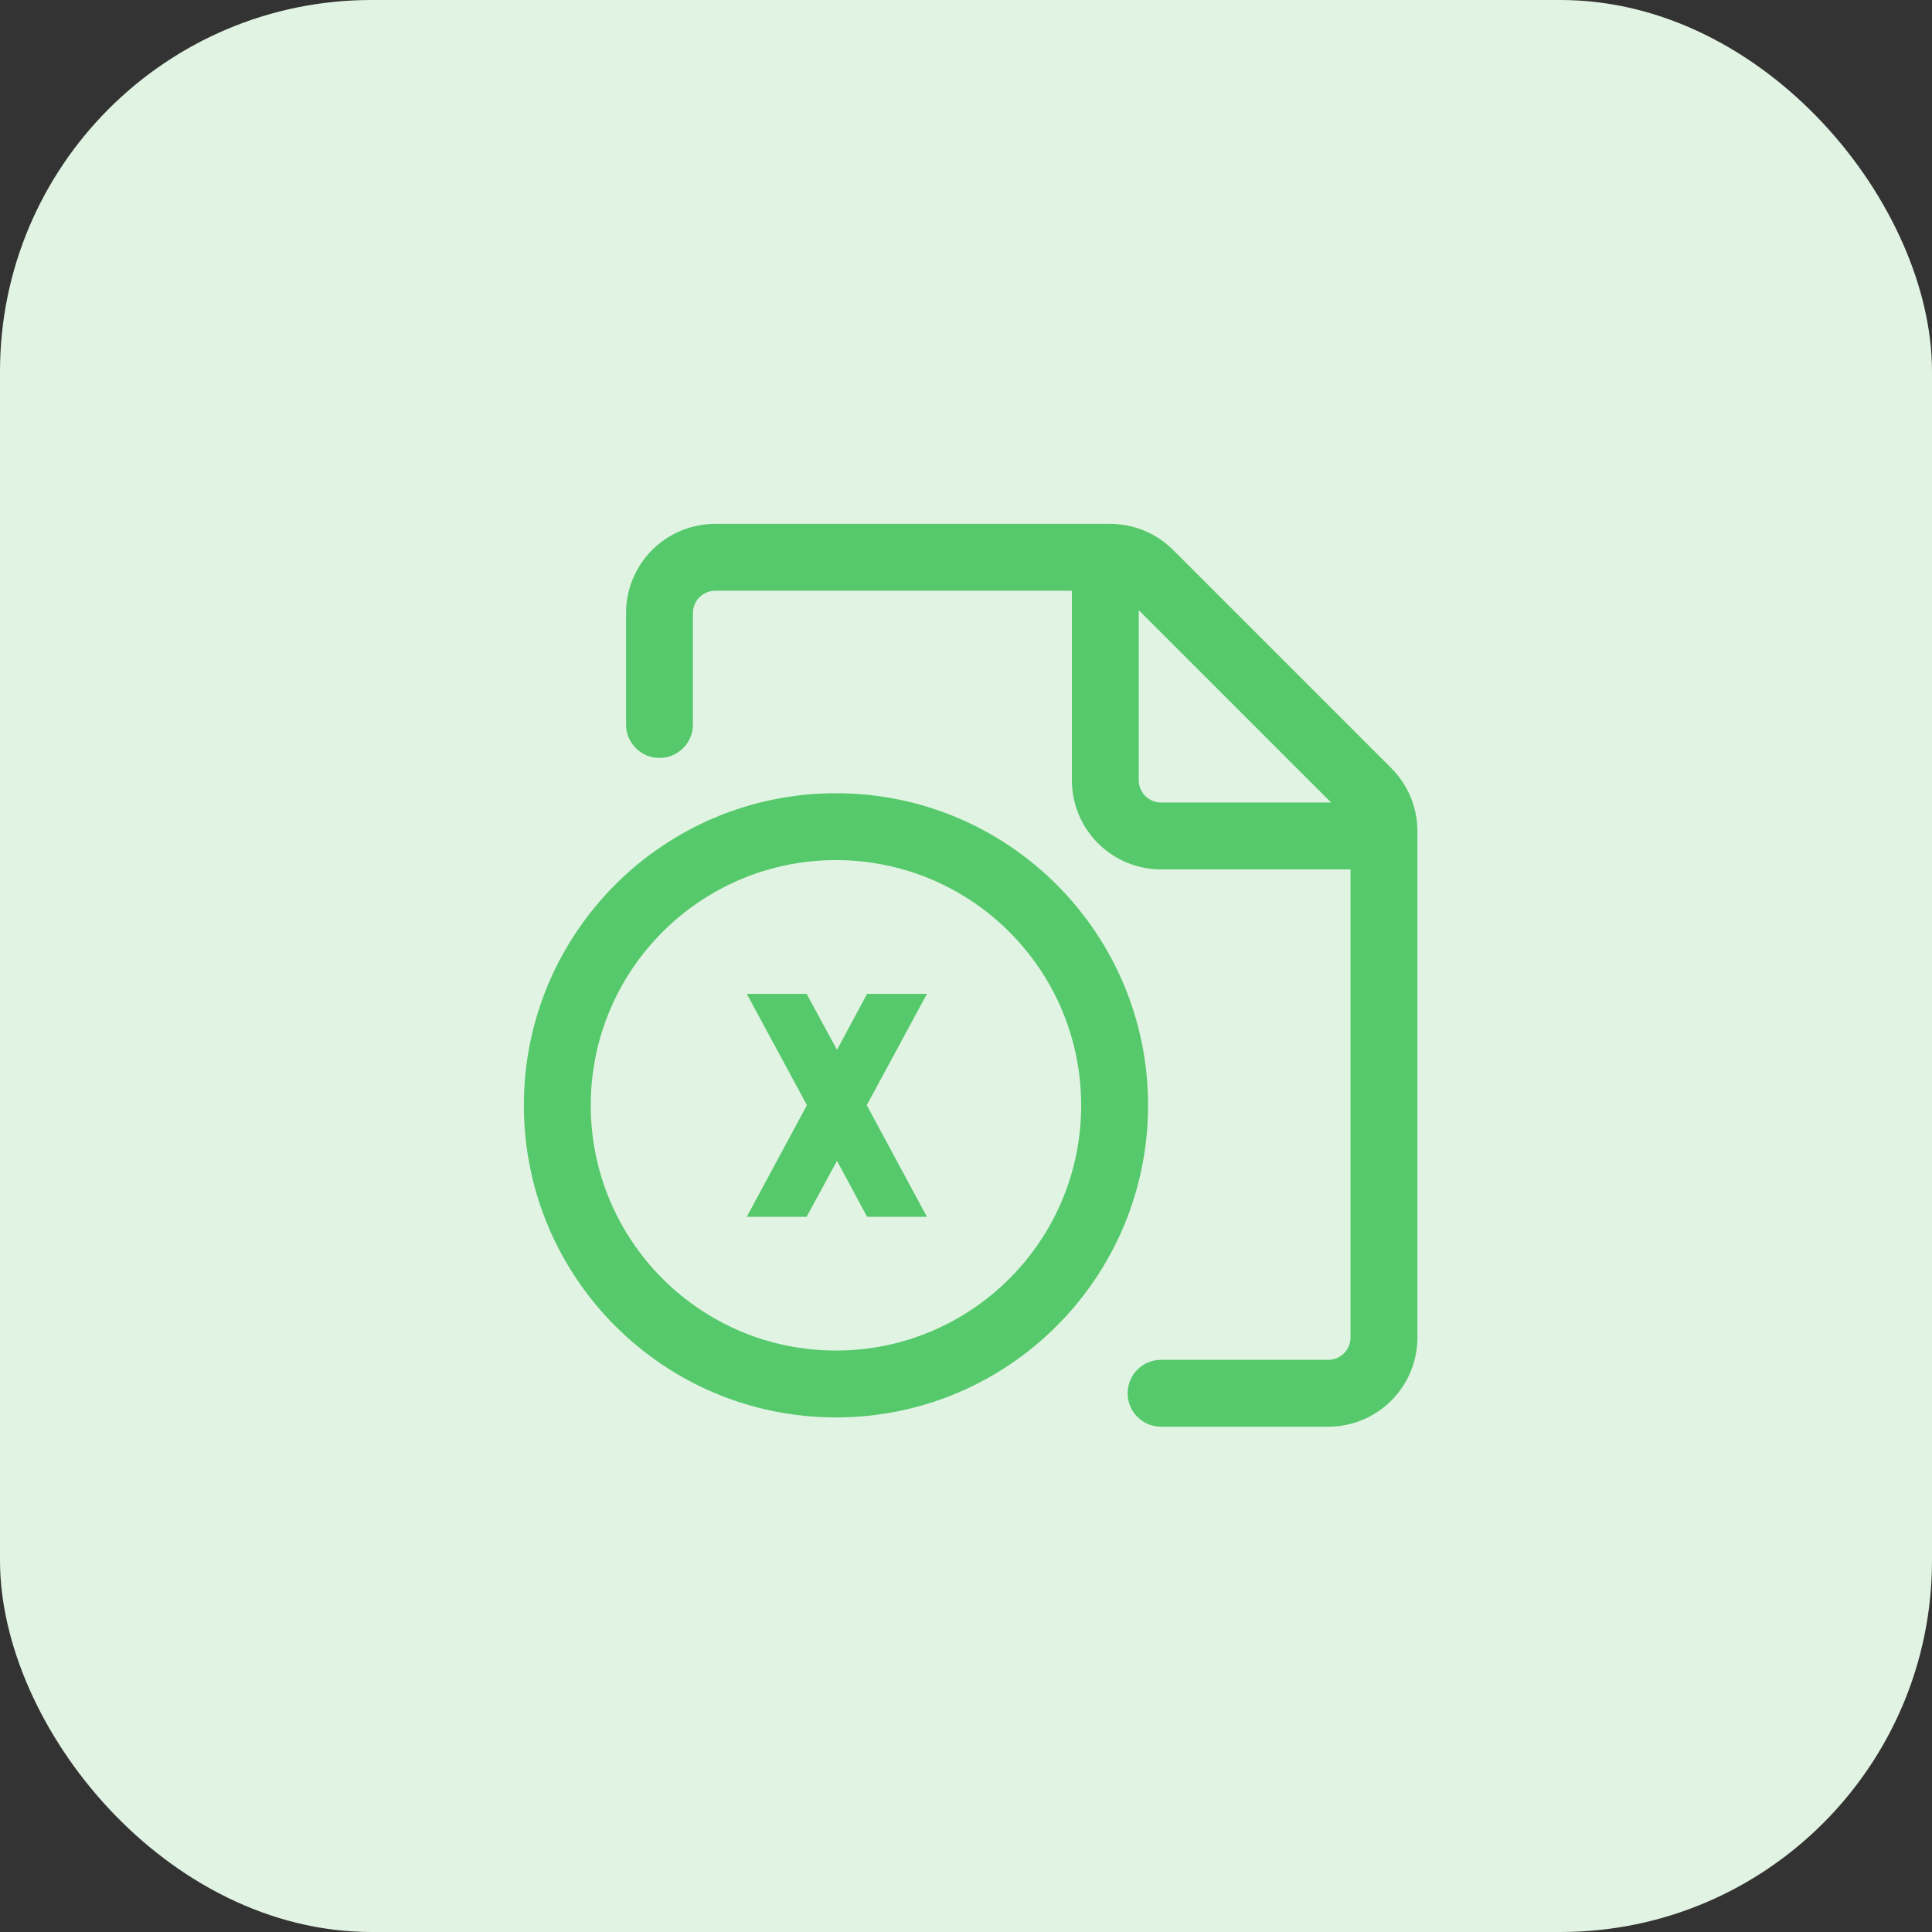
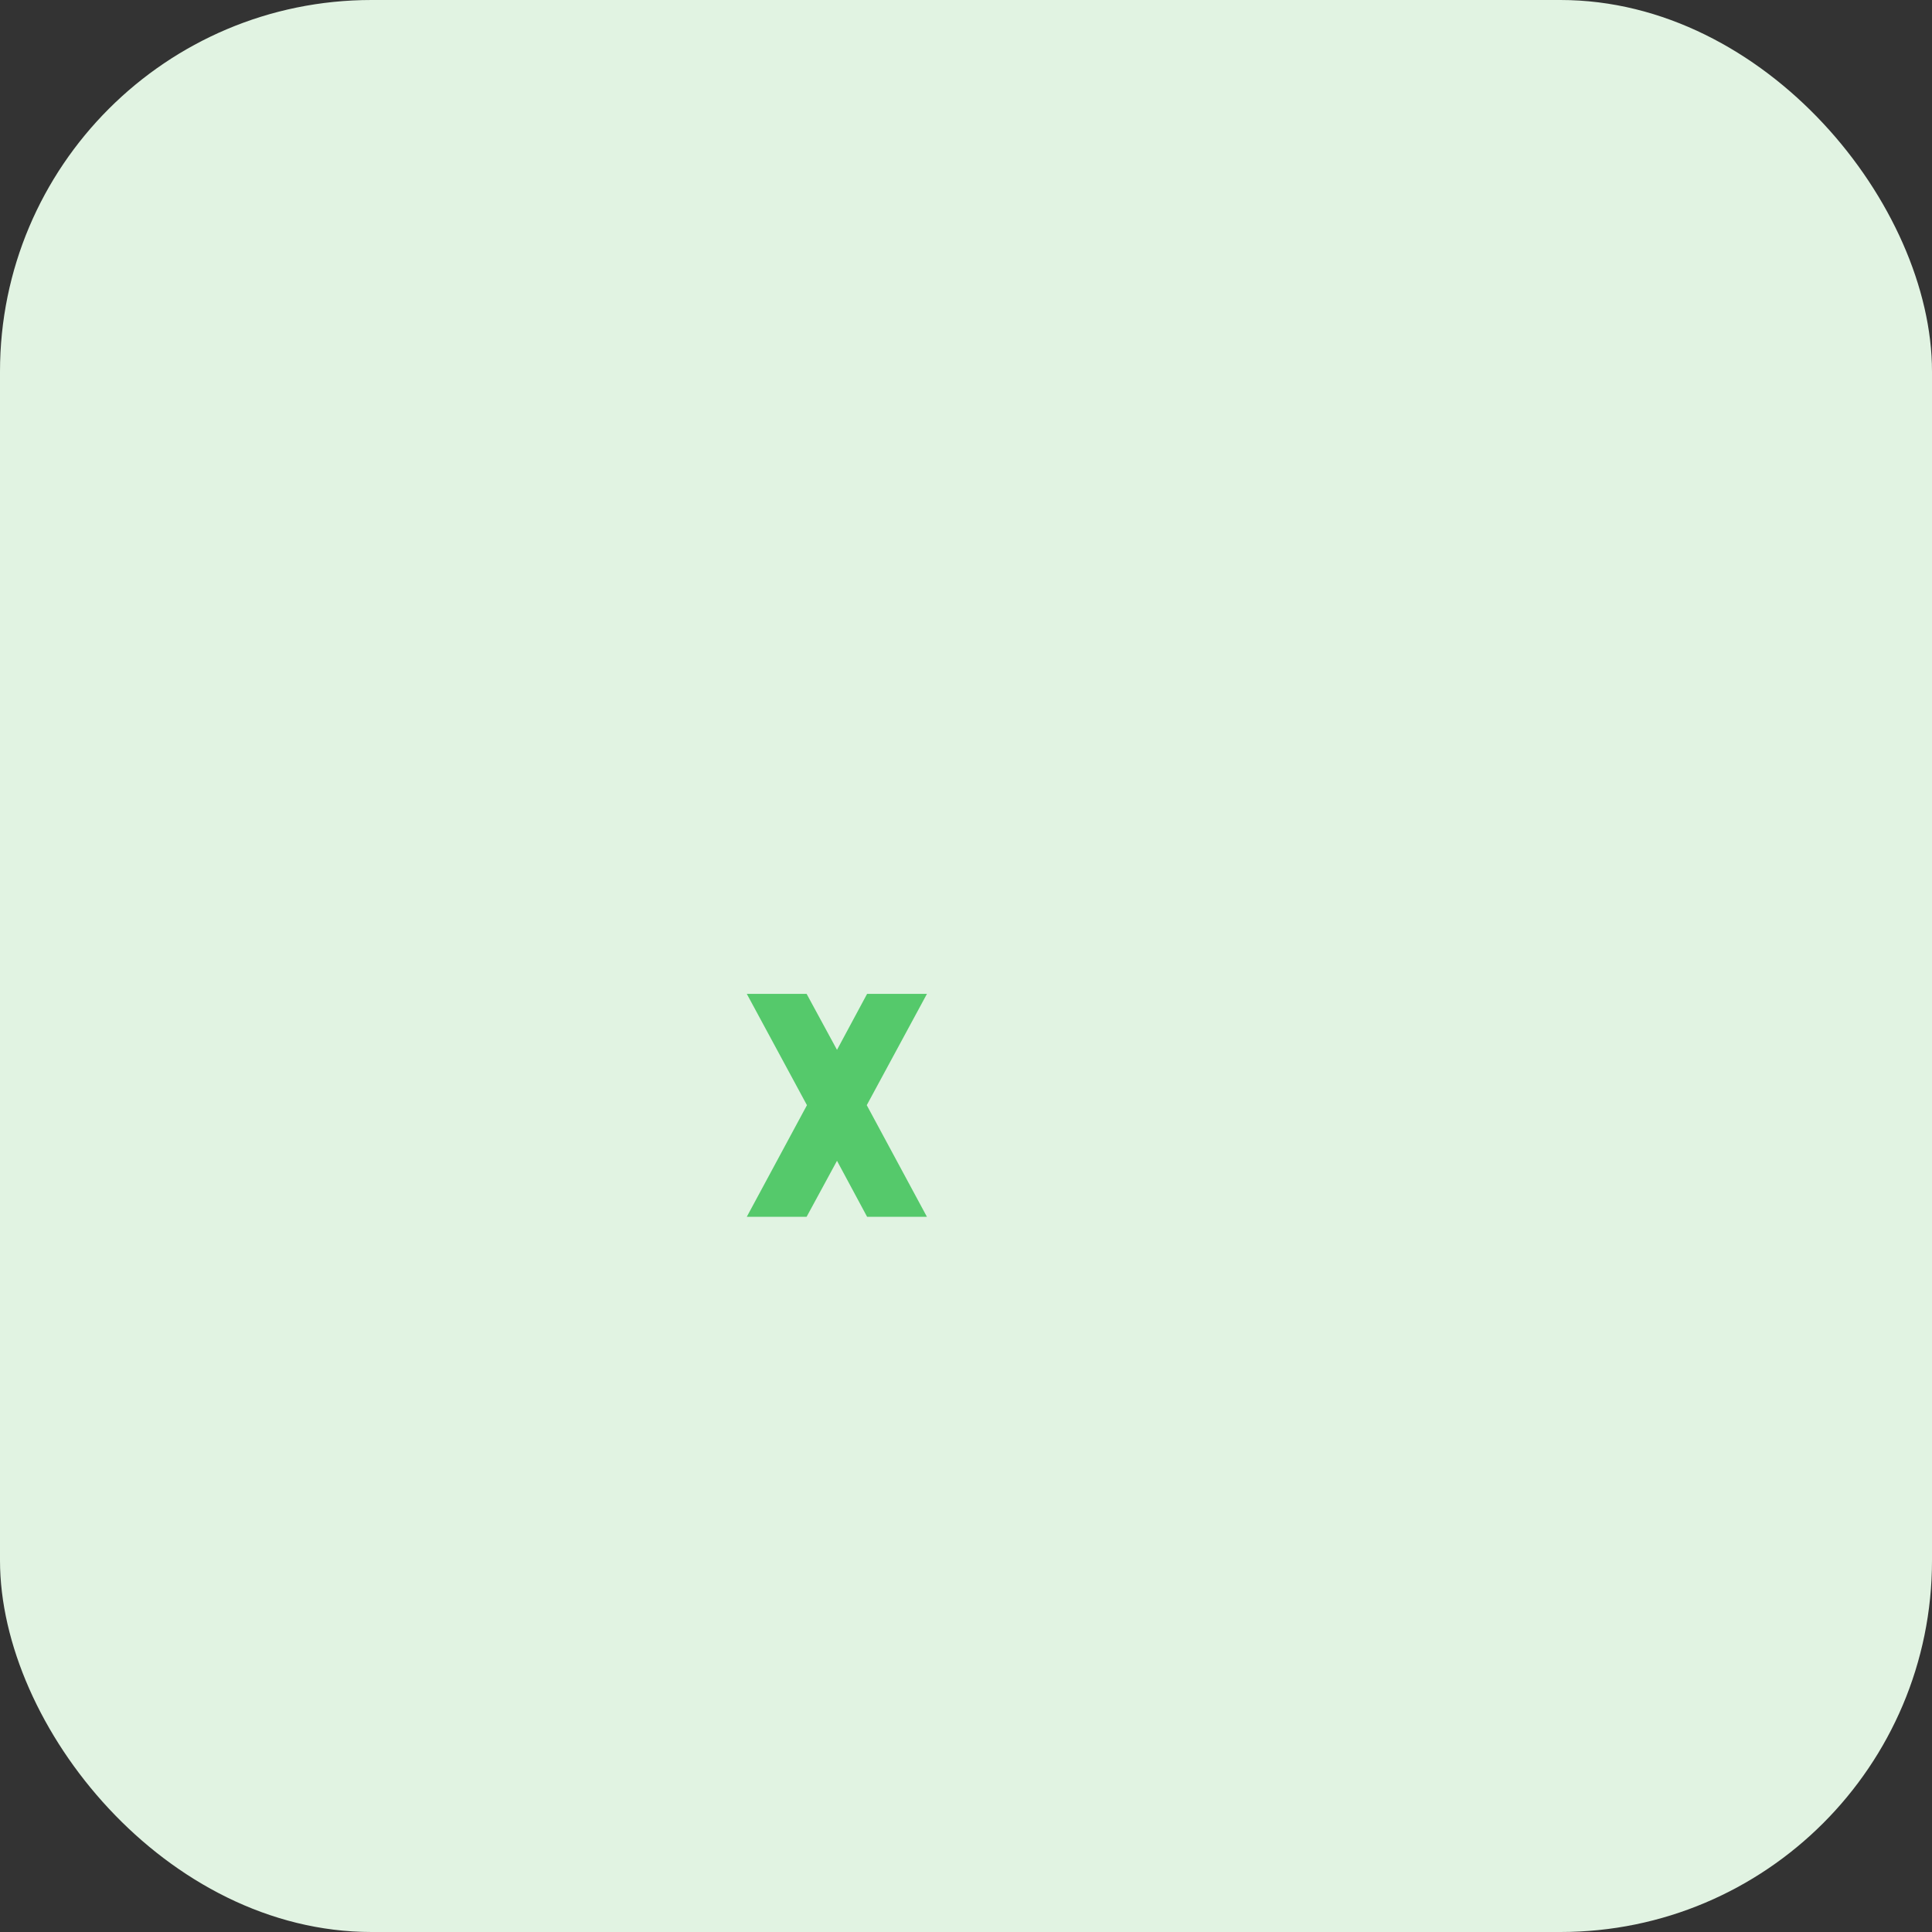
<svg xmlns="http://www.w3.org/2000/svg" width="52" height="52" viewBox="0 0 52 52" fill="none">
  <rect x="0" y="0" width="52" height="52" fill="#333333" stroke="none" />
  <rect width="52" height="52" rx="10" fill="#E1F3E2" />
  <path fill-rule="evenodd" clip-rule="evenodd" d="M21.71 26.75H20.1L21.719 29.746L20.1 32.75H21.71L22.528 31.243L23.338 32.75H24.948L23.329 29.746L24.949 26.75H23.338L22.528 28.257L21.71 26.75Z" fill="#55C96B" />
-   <path fill-rule="evenodd" clip-rule="evenodd" d="M22.5 23.15C18.855 23.15 15.9 26.105 15.9 29.75C15.9 33.395 18.855 36.35 22.5 36.35C26.145 36.35 29.1 33.395 29.1 29.75C29.1 26.105 26.145 23.15 22.5 23.15ZM14.1 29.75C14.1 25.111 17.86 21.35 22.5 21.35C27.139 21.35 30.9 25.111 30.9 29.75C30.9 34.389 27.139 38.15 22.5 38.15C17.86 38.15 14.1 34.389 14.1 29.75Z" fill="#55C96B" />
-   <path fill-rule="evenodd" clip-rule="evenodd" d="M18.825 16.076C18.938 15.963 19.09 15.9 19.25 15.9H28.85V21C28.85 21.637 29.102 22.247 29.553 22.697C30.003 23.147 30.613 23.4 31.25 23.4H36.35V36C36.35 36.159 36.286 36.312 36.174 36.424C36.061 36.537 35.909 36.6 35.75 36.6H31.25C30.753 36.6 30.35 37.003 30.35 37.5C30.35 37.997 30.753 38.4 31.25 38.4H35.75C36.386 38.4 36.997 38.147 37.447 37.697C37.897 37.247 38.15 36.637 38.15 36V22.5V22.371C38.15 21.735 37.897 21.125 37.447 20.675L31.575 14.803C31.125 14.353 30.515 14.1 29.879 14.1H29.75H19.25C18.613 14.1 18.003 14.353 17.553 14.803C17.102 15.253 16.85 15.864 16.85 16.5V19.5C16.85 19.997 17.253 20.4 17.75 20.4C18.247 20.4 18.65 19.997 18.65 19.5V16.5C18.65 16.341 18.713 16.188 18.825 16.076ZM30.65 16.423V21C30.65 21.159 30.713 21.312 30.825 21.424C30.938 21.537 31.09 21.6 31.25 21.6H35.827L30.65 16.423Z" fill="#55C96B" />
</svg>